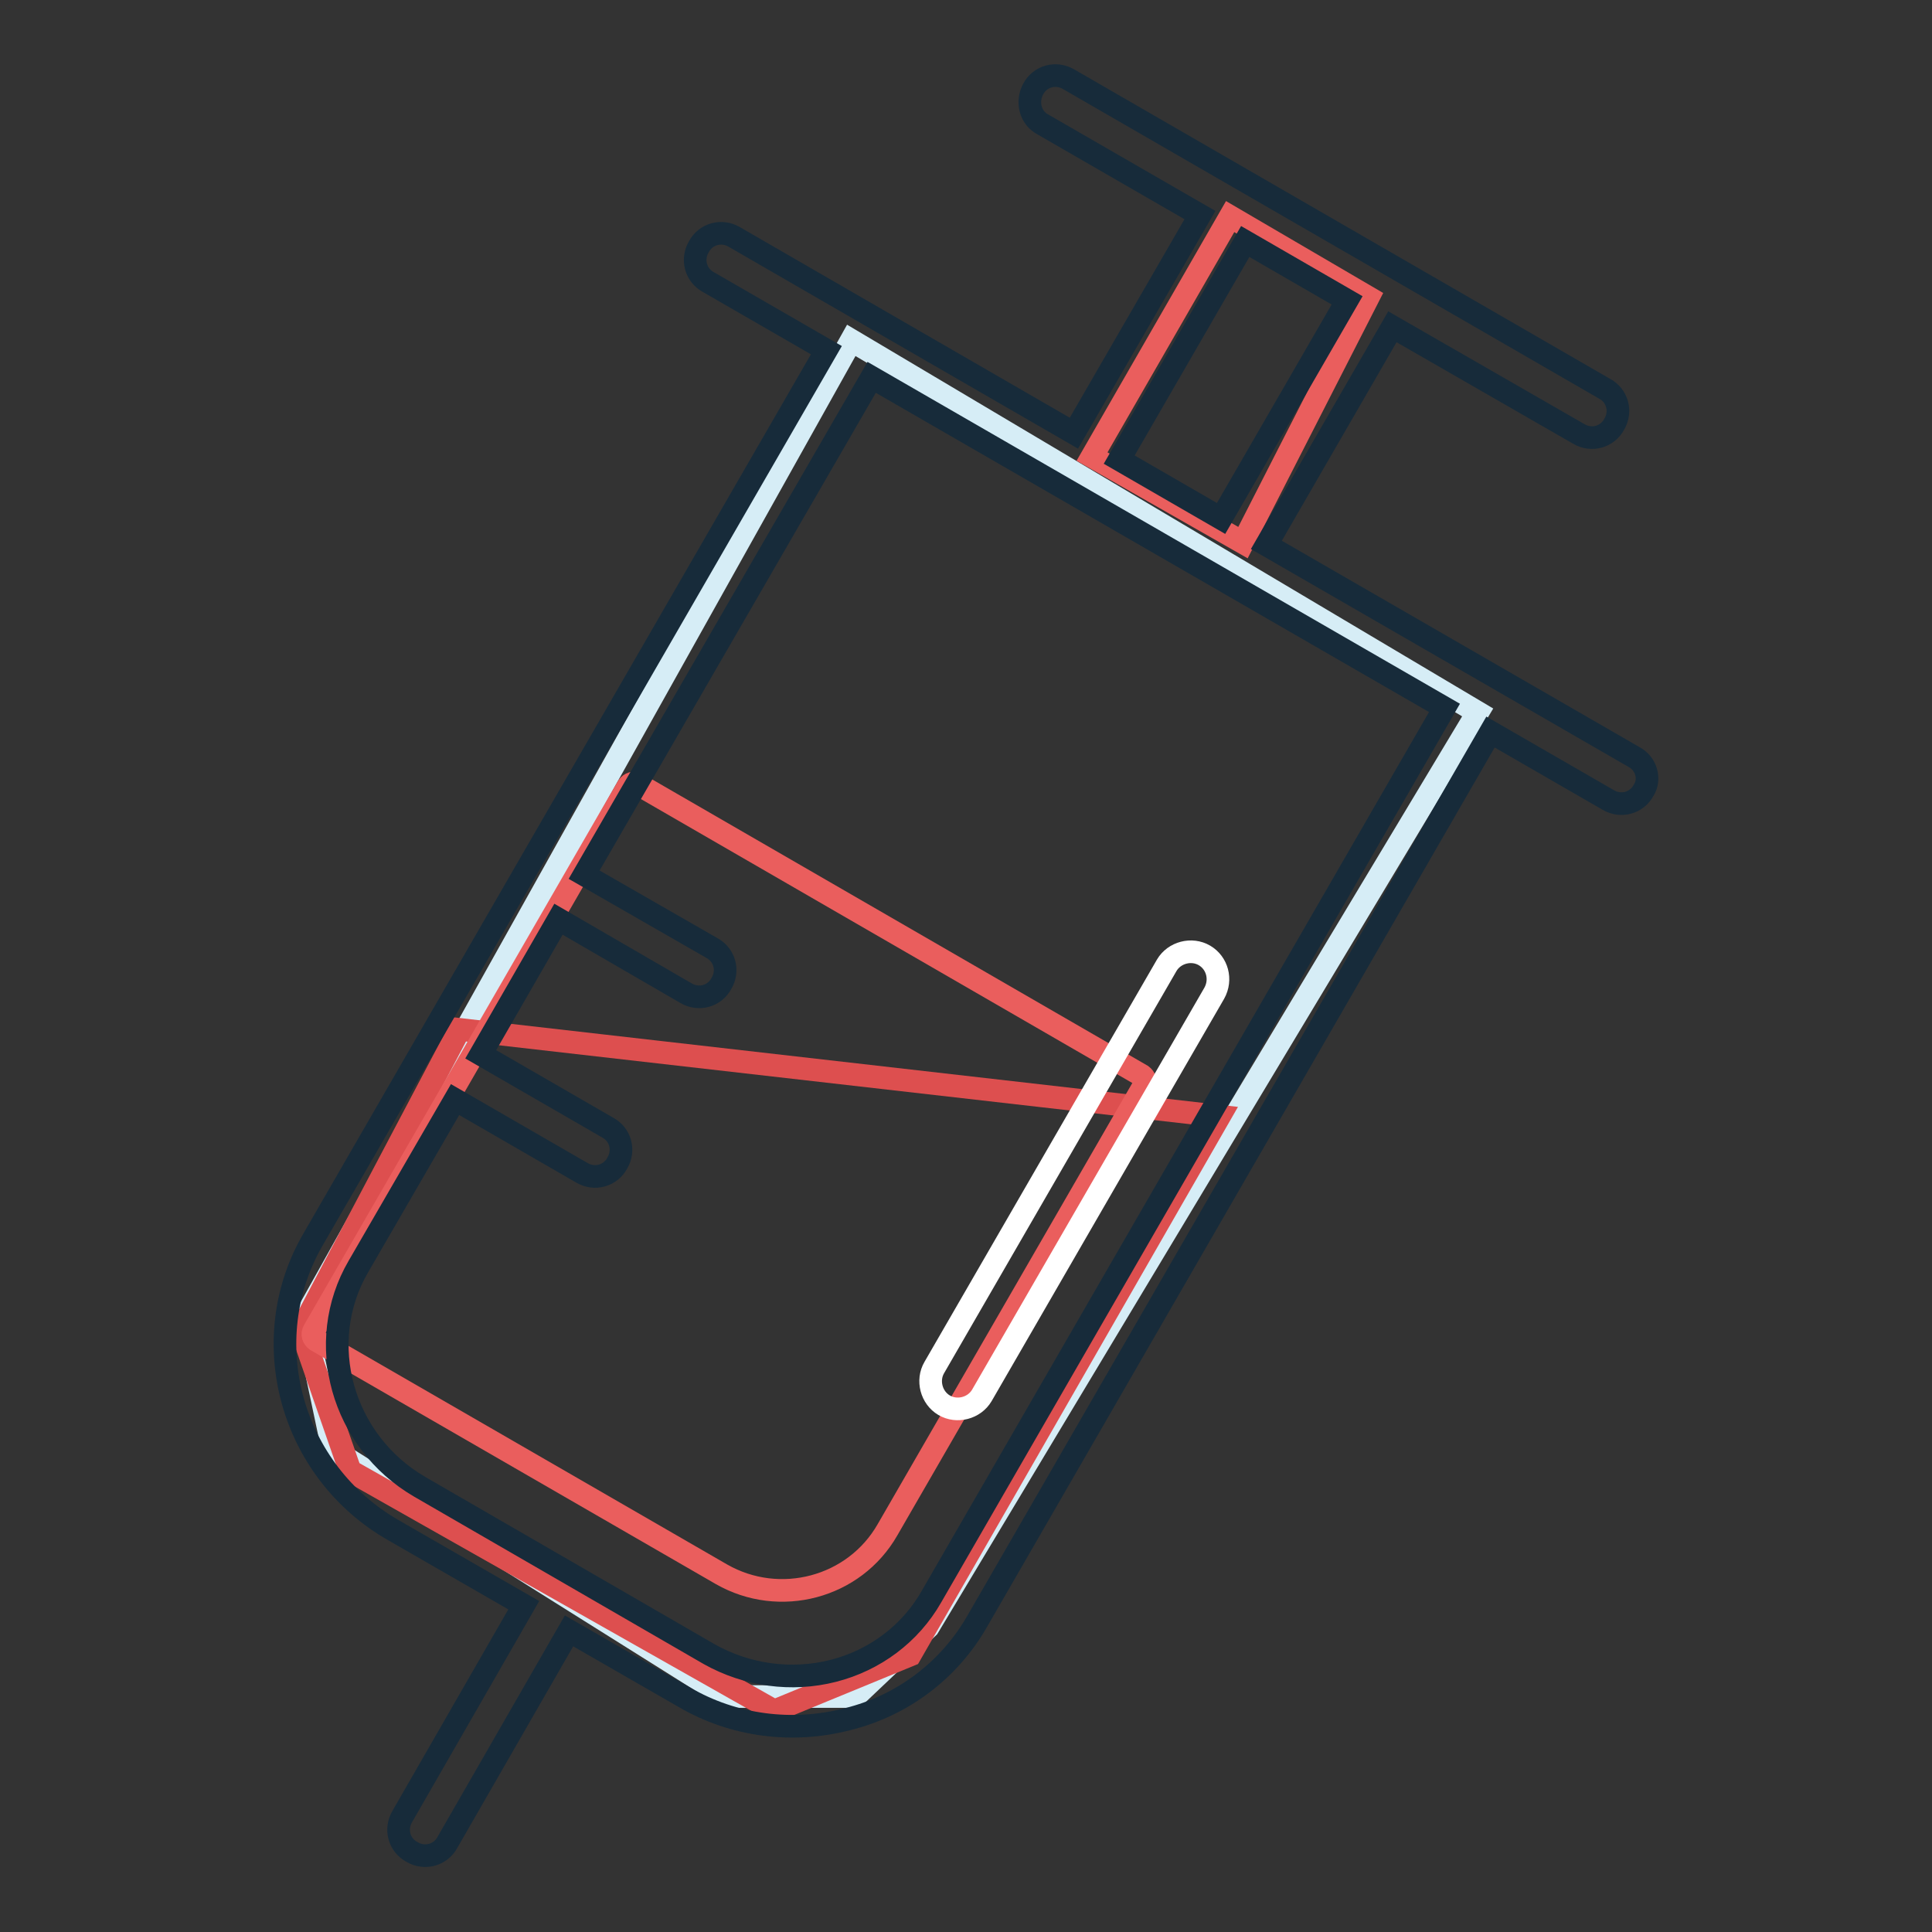
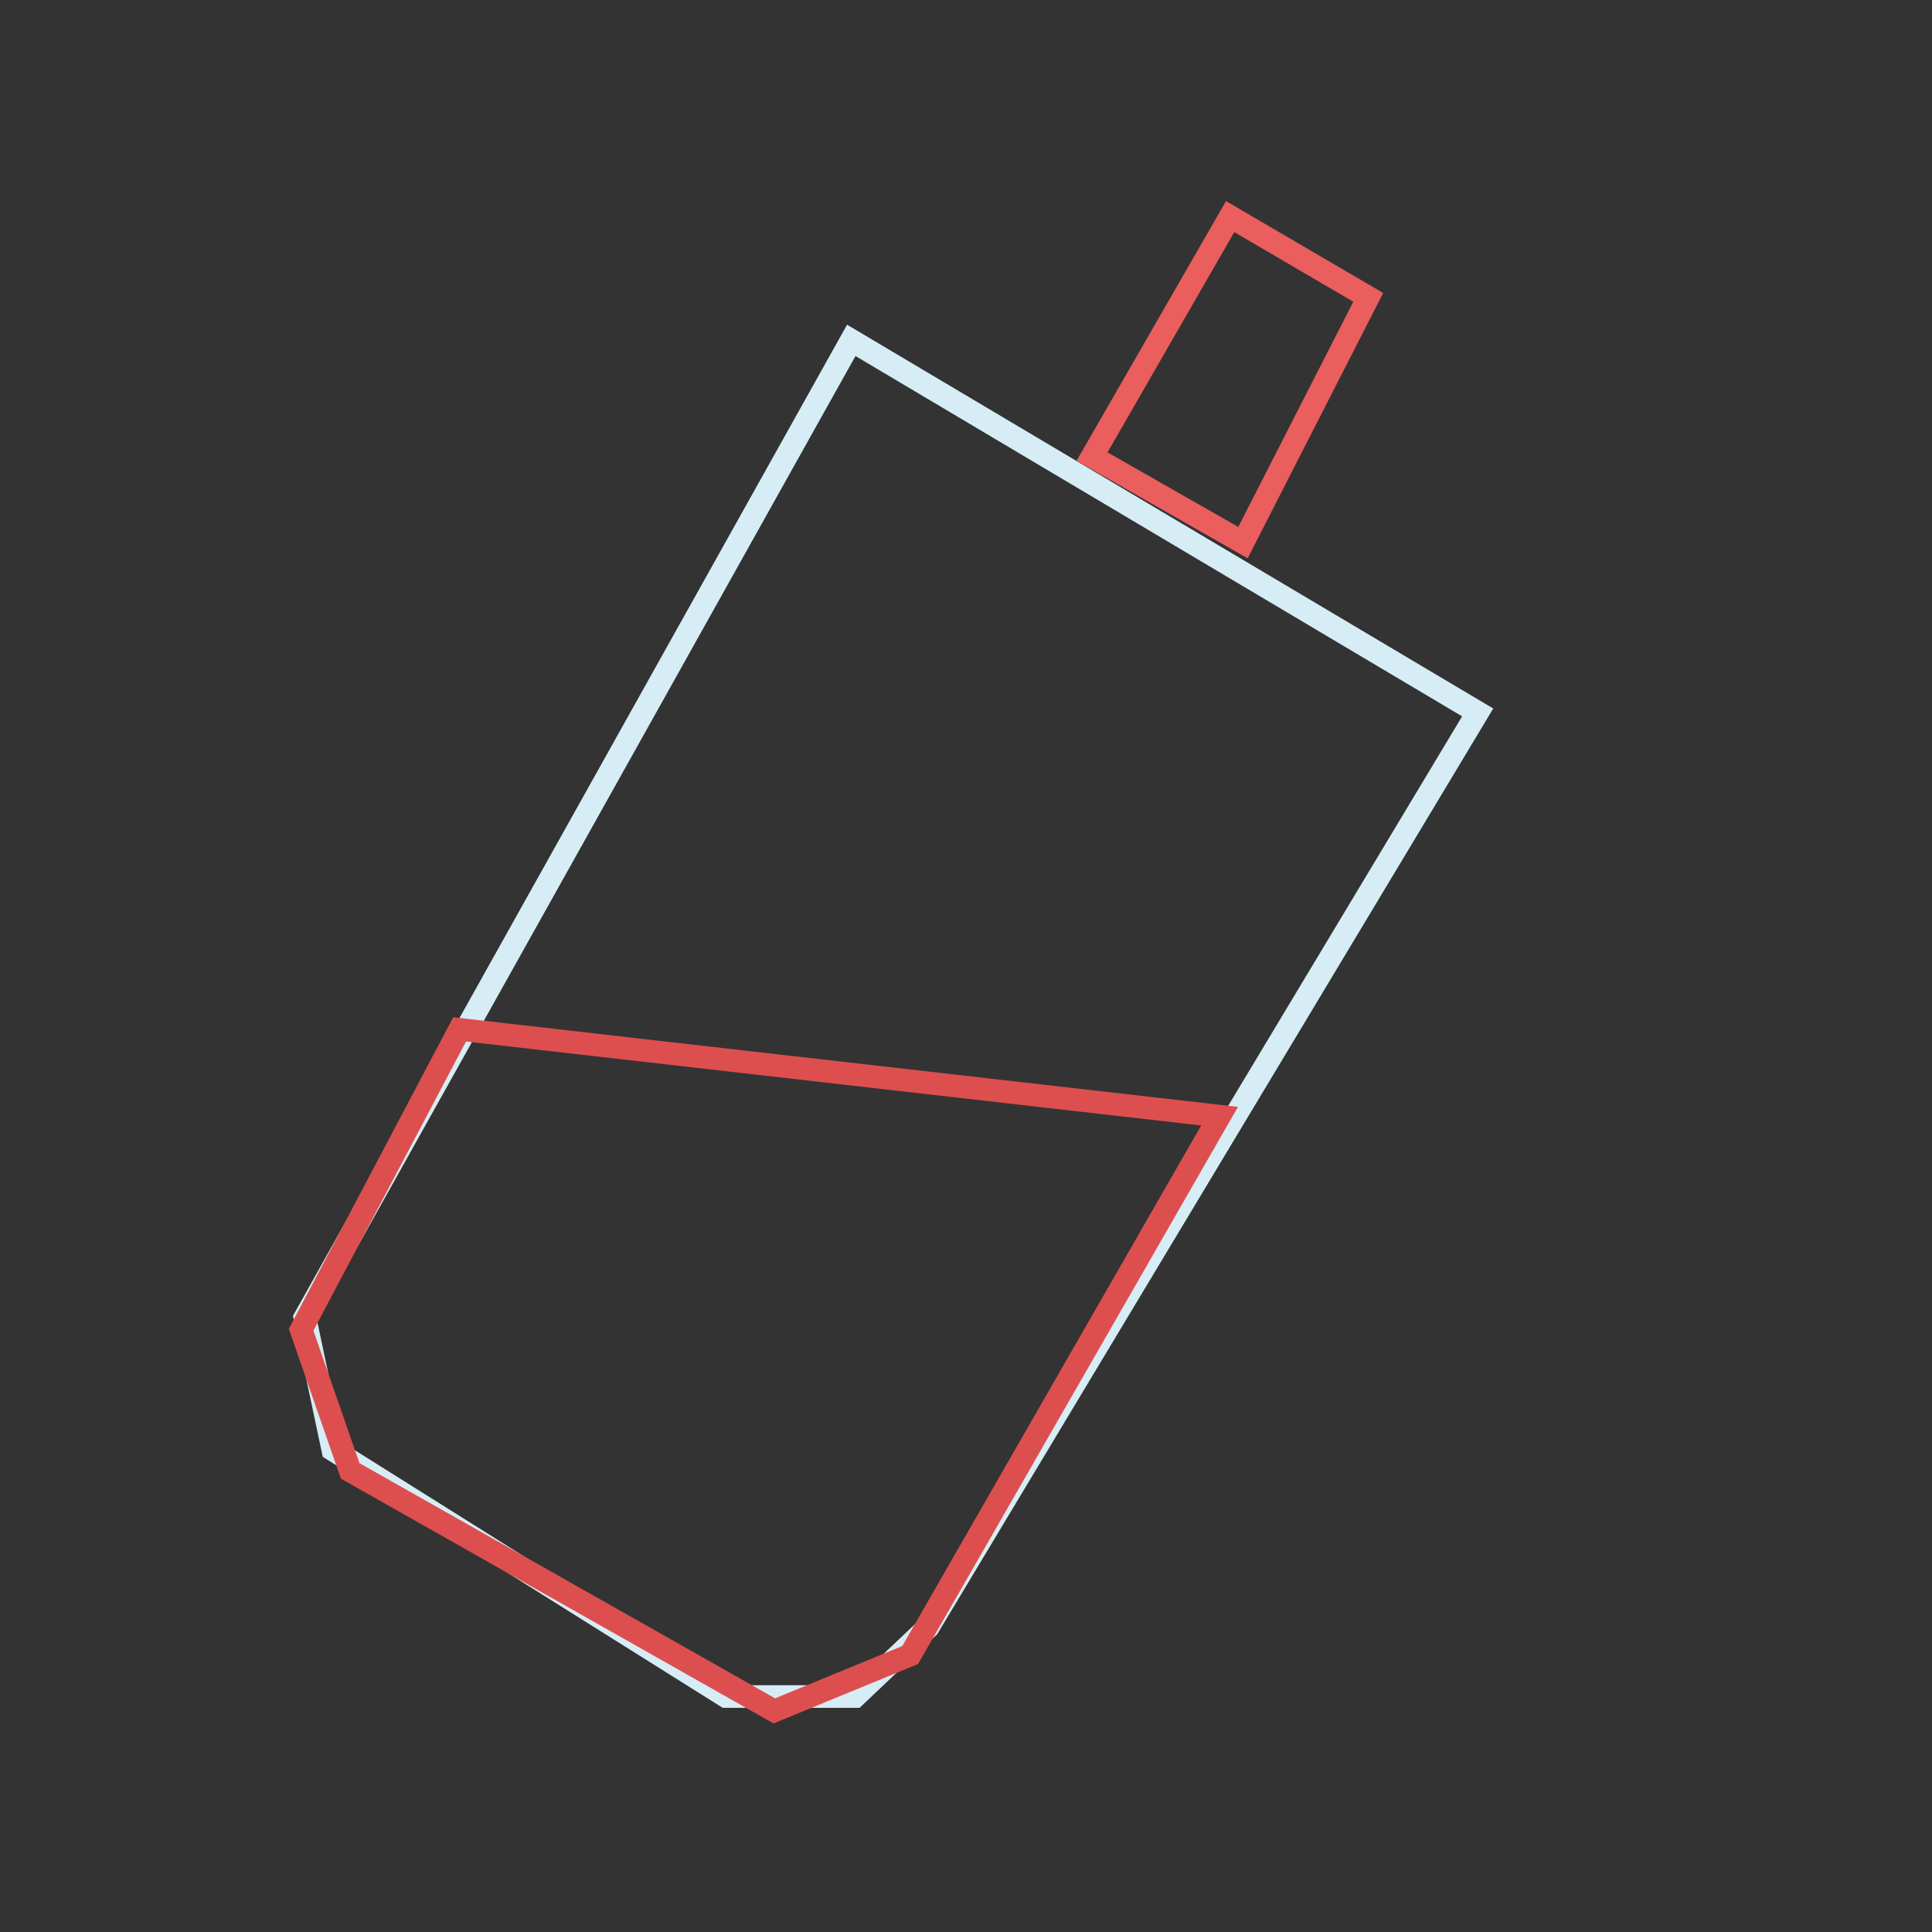
<svg xmlns="http://www.w3.org/2000/svg" version="1.1" x="0px" y="0px" viewBox="0 0 256 256" enable-background="new 0 0 256 256" xml:space="preserve">
  <rect x="0" y="0" width="256" height="256" fill="#333333" stroke="none" />
  <g>
    <path stroke-width="3" fill-opacity="0" stroke="#d6edf6" d="M112.8,45.1L40.4,174.6l3.7,17.5l52.1,32.7h17.1l9.7-9.2l72.8-121.2L112.8,45.1L112.8,45.1z" />
    <path stroke-width="3" fill-opacity="0" stroke="#dd4f4f" d="M60.9,136.4l100.7,11.5l-41,71.4l-18,7.4l-56.2-31.8l-6.5-18.7L60.9,136.4z" />
    <path stroke-width="3" fill-opacity="0" stroke="#ea5e5d" d="M144.7,60.5L163,28.7l18.3,10.7l-16.6,32.5L144.7,60.5z" />
-     <path stroke-width="3" fill-opacity="0" stroke="#ea5e5d" d="M84.5,103.9l66.8,38.6c0.4,0.3,0.6,0.8,0.3,1.3l-34,58.9c-4.4,7.7-14.3,10.3-22,5.9l-53.7-31 c-0.4-0.3-0.6-0.8-0.3-1.3l41.6-72.1C83.5,103.8,84,103.6,84.5,103.9L84.5,103.9z" />
-     <path stroke-width="3" fill-opacity="0" stroke="#ffffff" d="M159.6,126.6c-1.7-1-4-0.4-5,1.3l-30.8,53.3c-1,1.7-0.4,4,1.3,5c1.7,1,4,0.4,5-1.3l30.8-53.3 C161.9,129.8,161.3,127.6,159.6,126.6z" />
-     <path stroke-width="3" fill-opacity="0" stroke="#172b3a" d="M216.5,100.3l-48.7-28.1l16.7-28.9l24.7,14.2c1.7,1,3.8,0.4,4.7-1.3c1-1.7,0.4-3.8-1.3-4.7l0,0l-71-41 c-1.7-1-3.8-0.4-4.7,1.3s-0.4,3.8,1.3,4.7L159,28.5l-16.7,28.9l-45-26c-1.7-1-3.8-0.4-4.7,1.3c-1,1.7-0.4,3.8,1.3,4.7l15.6,9 l-68,117.8c-7.8,13.4-3,30.8,10.7,38.6l17.2,9.9l-16.1,28c-1,1.7-0.4,3.8,1.3,4.7c1.7,1,3.8,0.4,4.7-1.3l0,0l16.1-28l15.3,8.8 c6.5,3.8,14.3,4.8,21.6,2.9c7.3-1.8,13.5-6.5,17.2-13l68-117.8l15.6,9c1.7,1,3.8,0.4,4.7-1.3C218.7,103.3,218.2,101.2,216.5,100.3 L216.5,100.3z M165,32l13.5,7.8l-16.7,28.9l-13.5-7.8L165,32z M123.4,211.6c-2.8,4.9-7.5,8.4-13,9.8c-5.5,1.4-11.4,0.6-16.4-2.2 L55.6,197c-10.3-6-14-19.1-8.1-29.2l12.8-22.1l16.8,9.7c1.7,1,3.8,0.4,4.7-1.3c1-1.7,0.4-3.8-1.3-4.7l0,0l-16.8-9.7L74,121.8 l16.9,9.8c1.7,1,3.8,0.4,4.7-1.3c1-1.7,0.4-3.8-1.3-4.7l0,0l-16.9-9.7l38.1-65.9l75.9,43.8L123.4,211.6z" />
  </g>
</svg>